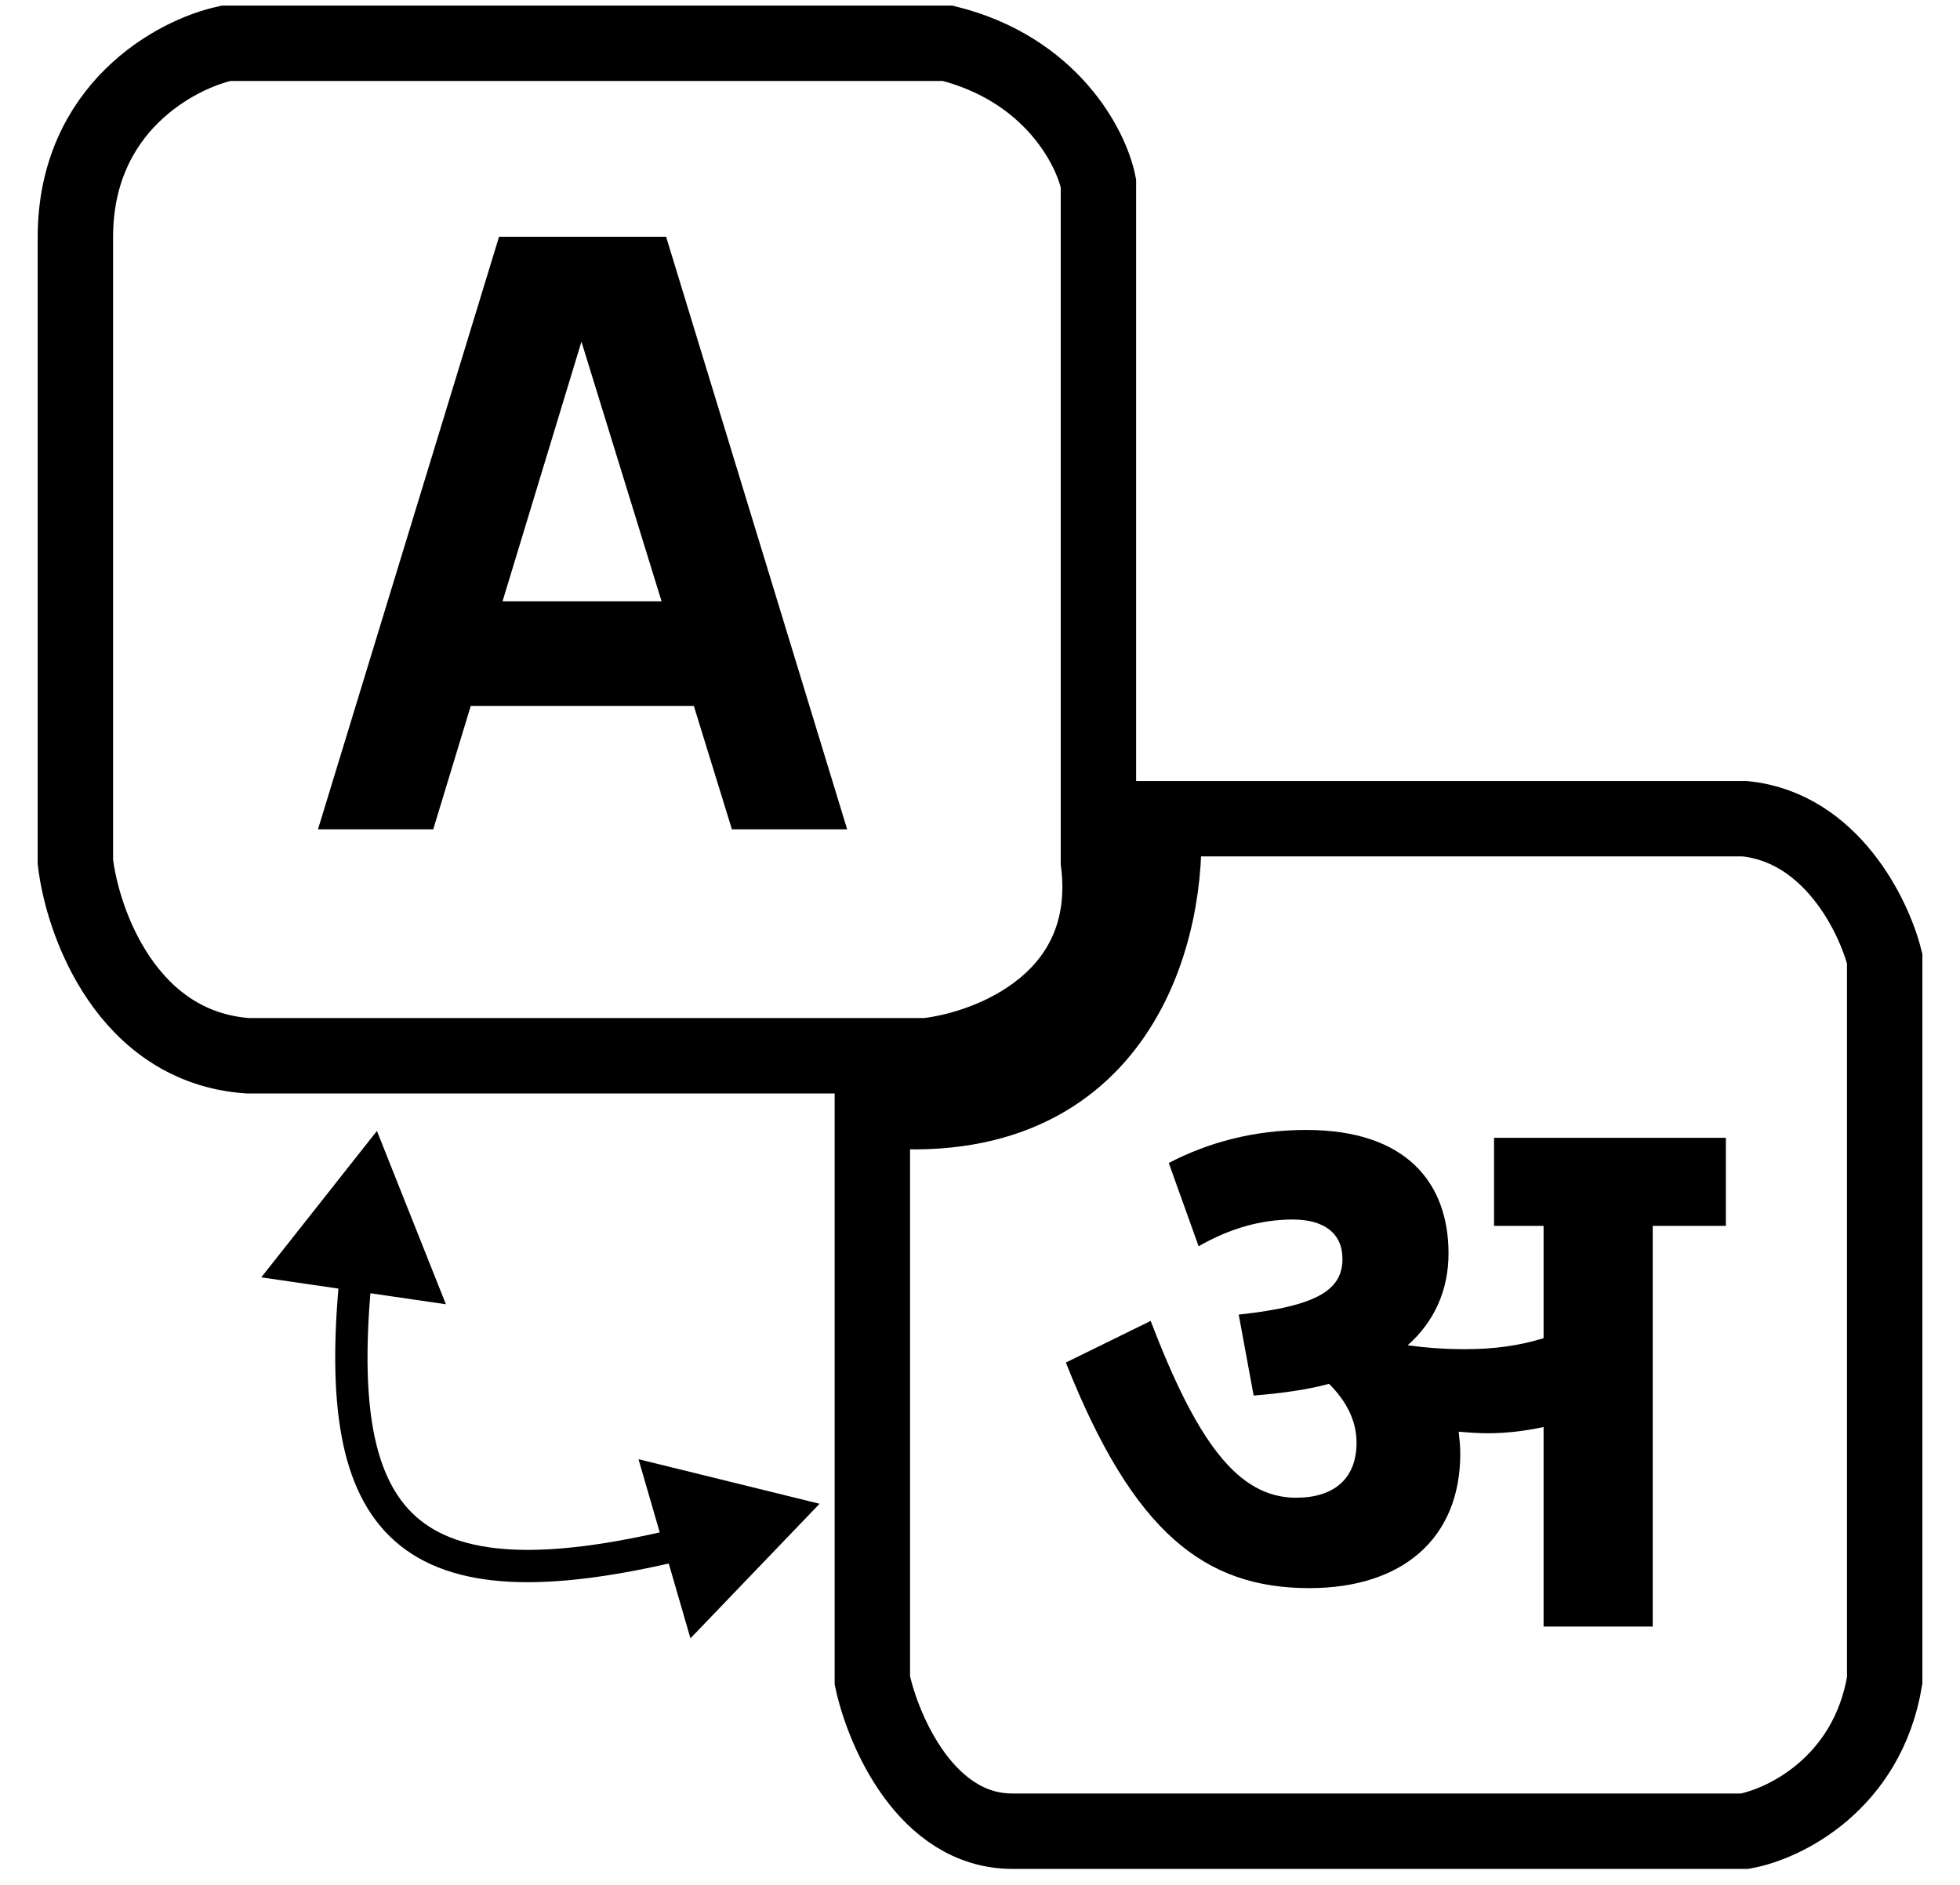
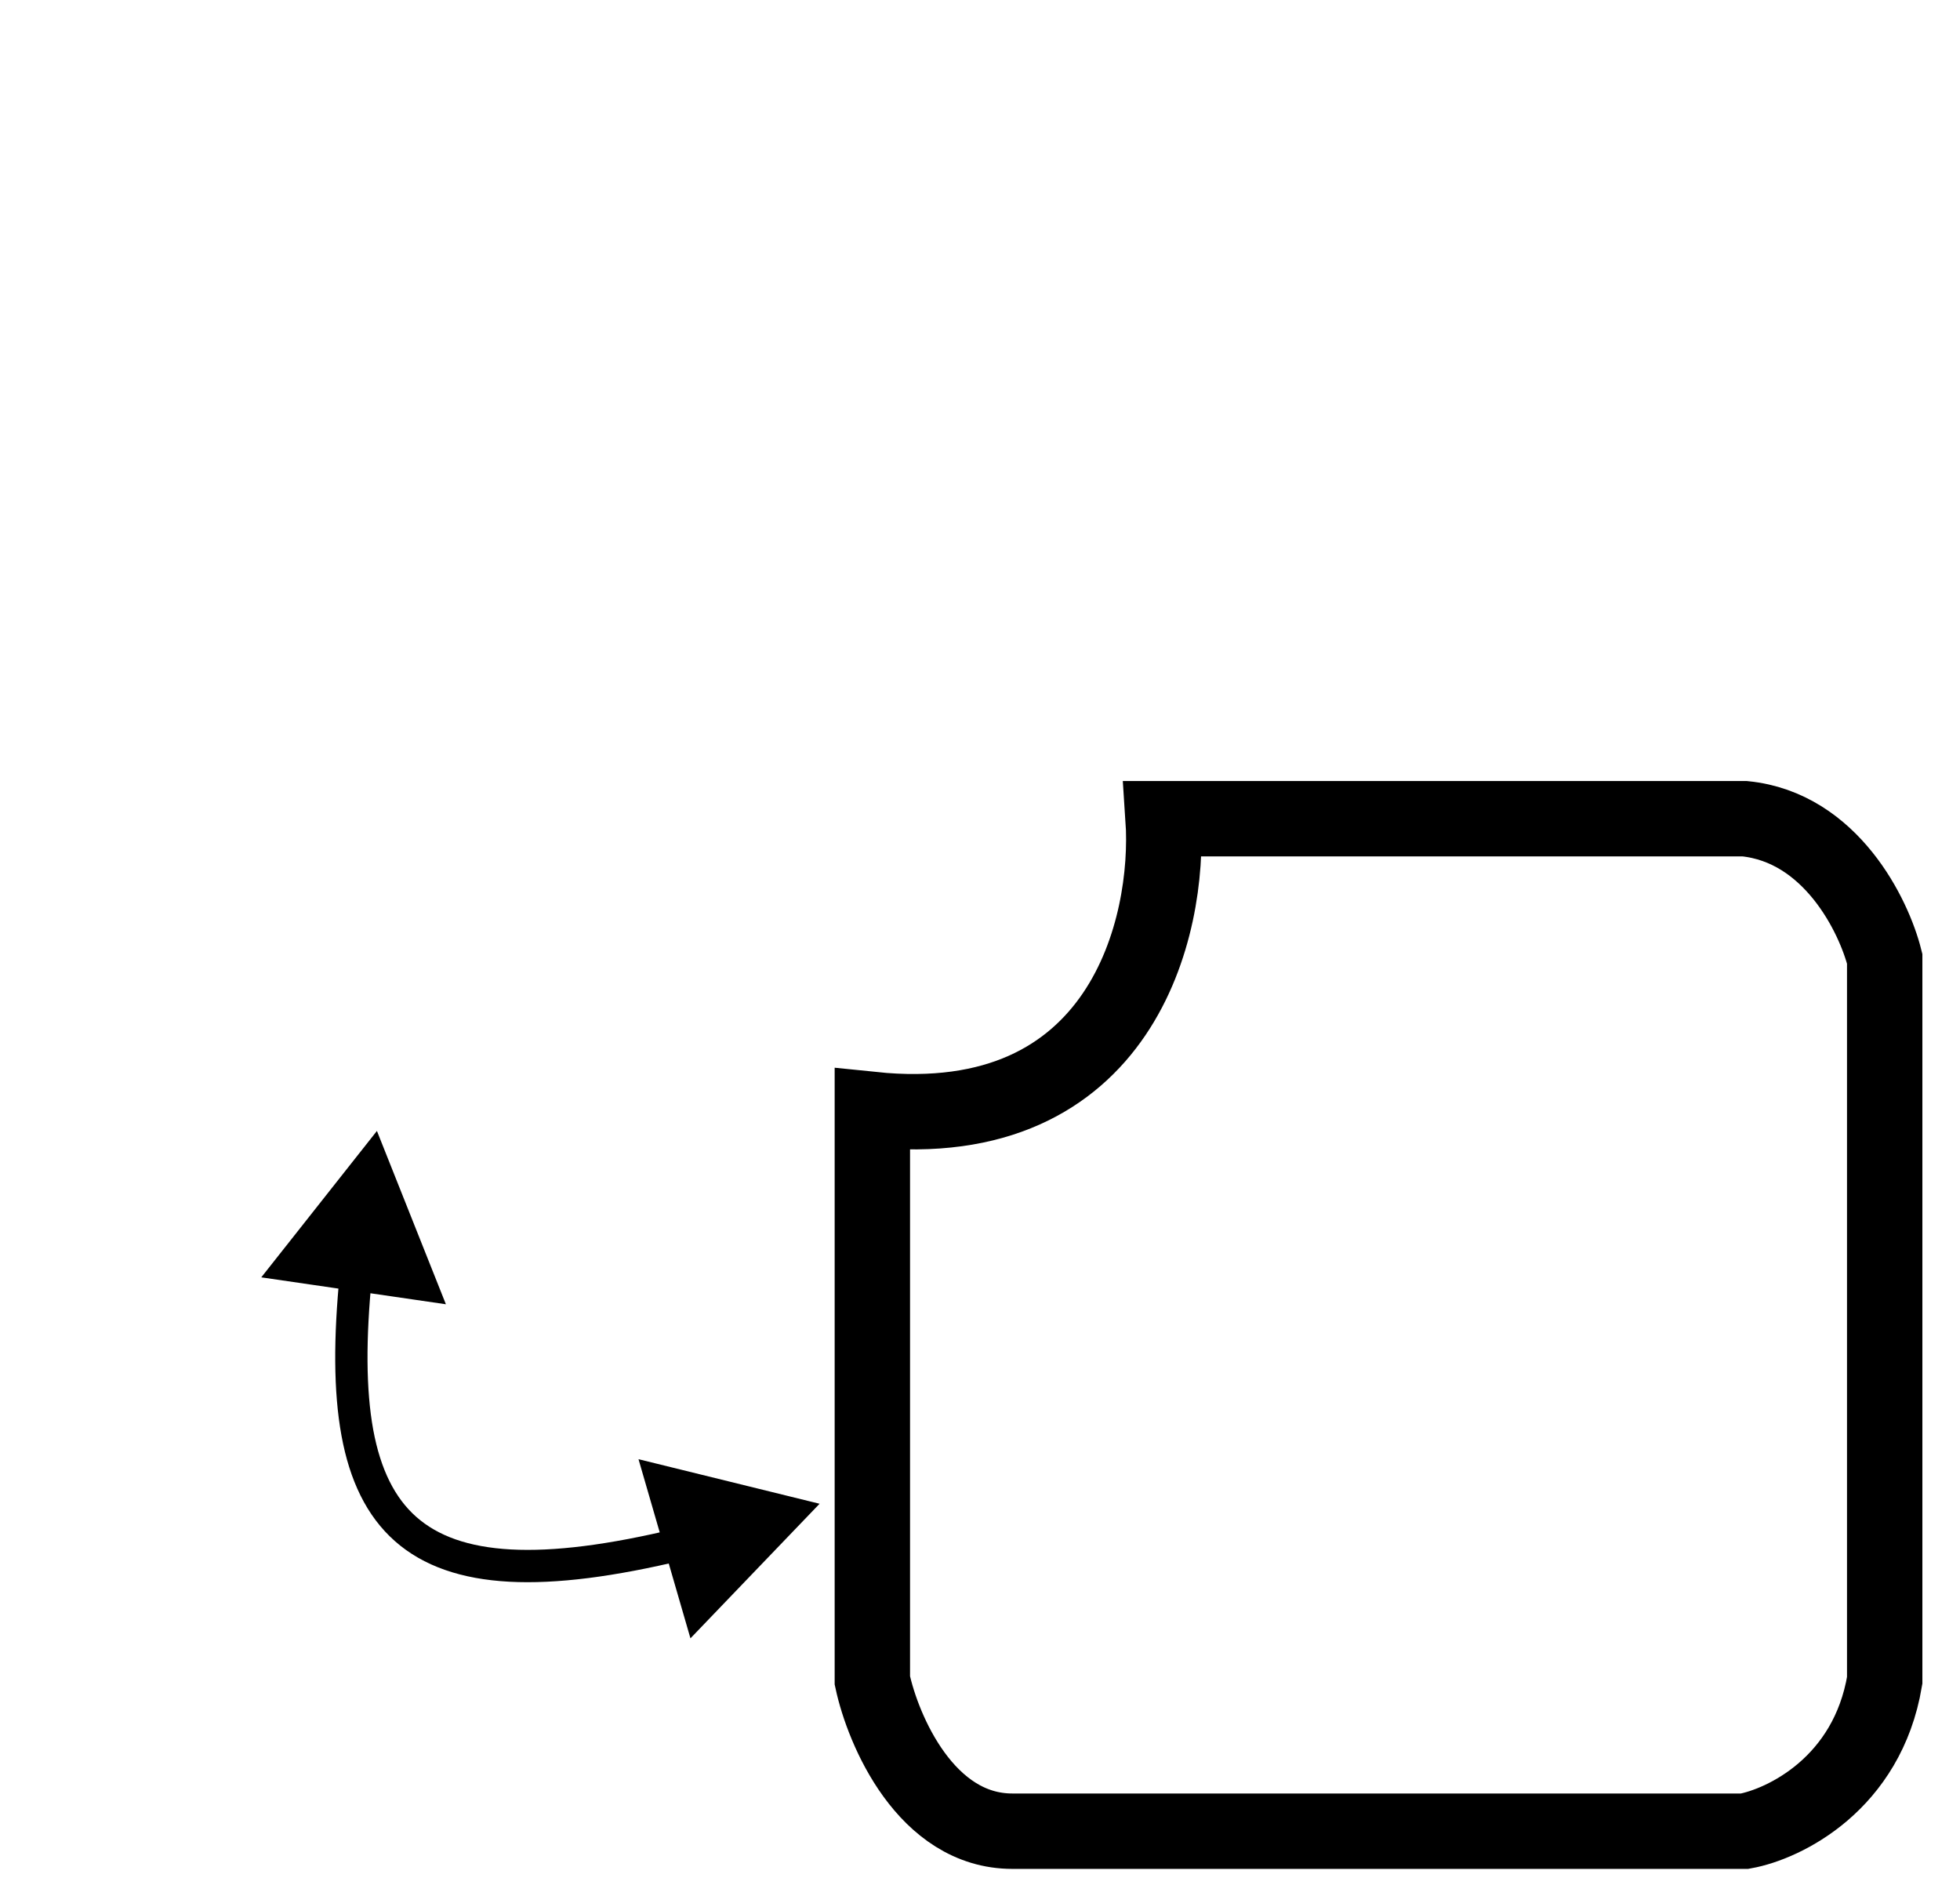
<svg xmlns="http://www.w3.org/2000/svg" width="26" height="25" viewBox="0 0 26 25" fill="none">
-   <path d="M1 11.431V3.146C1 1.431 2.333 0.717 3 0.574H12.571C13.943 0.917 14.476 1.955 14.571 2.431V11.431C14.8 13.26 13.143 13.908 12.286 14.003H3.286C1.686 13.889 1.095 12.241 1 11.431Z" stroke="black" />
-   <path d="M4.218 11L6.62 3.14H8.836L11.238 11H9.709L7.57 4.068H7.854L5.747 11H4.218ZM5.659 9.363V7.976H9.808V9.363H5.659Z" fill="black" />
  <path d="M11.572 22.288V14.716C14.887 15.059 15.525 12.288 15.429 10.859H23.144C24.287 10.974 24.858 12.145 25.001 12.716V22.288C24.772 23.659 23.668 24.193 23.144 24.288H13.429C12.287 24.288 11.715 22.955 11.572 22.288Z" stroke="black" />
-   <path d="M19.371 19.281C19.371 20.407 18.6 21.064 17.37 21.064C15.984 21.064 15.035 20.334 14.139 18.072L15.264 17.52C15.879 19.125 16.421 19.865 17.193 19.865C17.693 19.865 17.995 19.615 17.995 19.135C17.995 18.844 17.86 18.583 17.63 18.354C17.328 18.437 16.995 18.479 16.63 18.51L16.432 17.436C17.505 17.322 17.808 17.093 17.808 16.697C17.808 16.353 17.557 16.175 17.151 16.175C16.734 16.175 16.317 16.29 15.9 16.53L15.504 15.425C16.025 15.154 16.63 14.987 17.328 14.987C18.662 14.987 19.215 15.696 19.215 16.624C19.215 17.113 19.027 17.53 18.673 17.843C18.902 17.874 19.152 17.895 19.433 17.895C19.798 17.895 20.142 17.853 20.476 17.749V16.259H19.819V15.091H22.894V16.259H21.924V21.574H20.476V18.927C20.236 18.979 19.986 19.01 19.736 19.01C19.611 19.01 19.475 19 19.35 18.989C19.36 19.083 19.371 19.177 19.371 19.281Z" fill="black" />
  <path d="M5 15L3.466 16.942L5.915 17.299L5 15ZM10.872 19.945L8.47 19.354L9.159 21.73L10.872 19.945ZM4.721 16.909L4.508 16.888C4.424 17.733 4.422 18.453 4.53 19.042C4.638 19.632 4.861 20.107 5.239 20.441C5.616 20.774 6.123 20.945 6.754 20.979C7.383 21.013 8.151 20.912 9.071 20.691L9.02 20.482L8.97 20.274C8.069 20.491 7.347 20.582 6.777 20.551C6.209 20.52 5.806 20.37 5.522 20.119C5.239 19.869 5.049 19.494 4.951 18.964C4.854 18.432 4.852 17.758 4.934 16.93L4.721 16.909Z" fill="black" />
</svg>